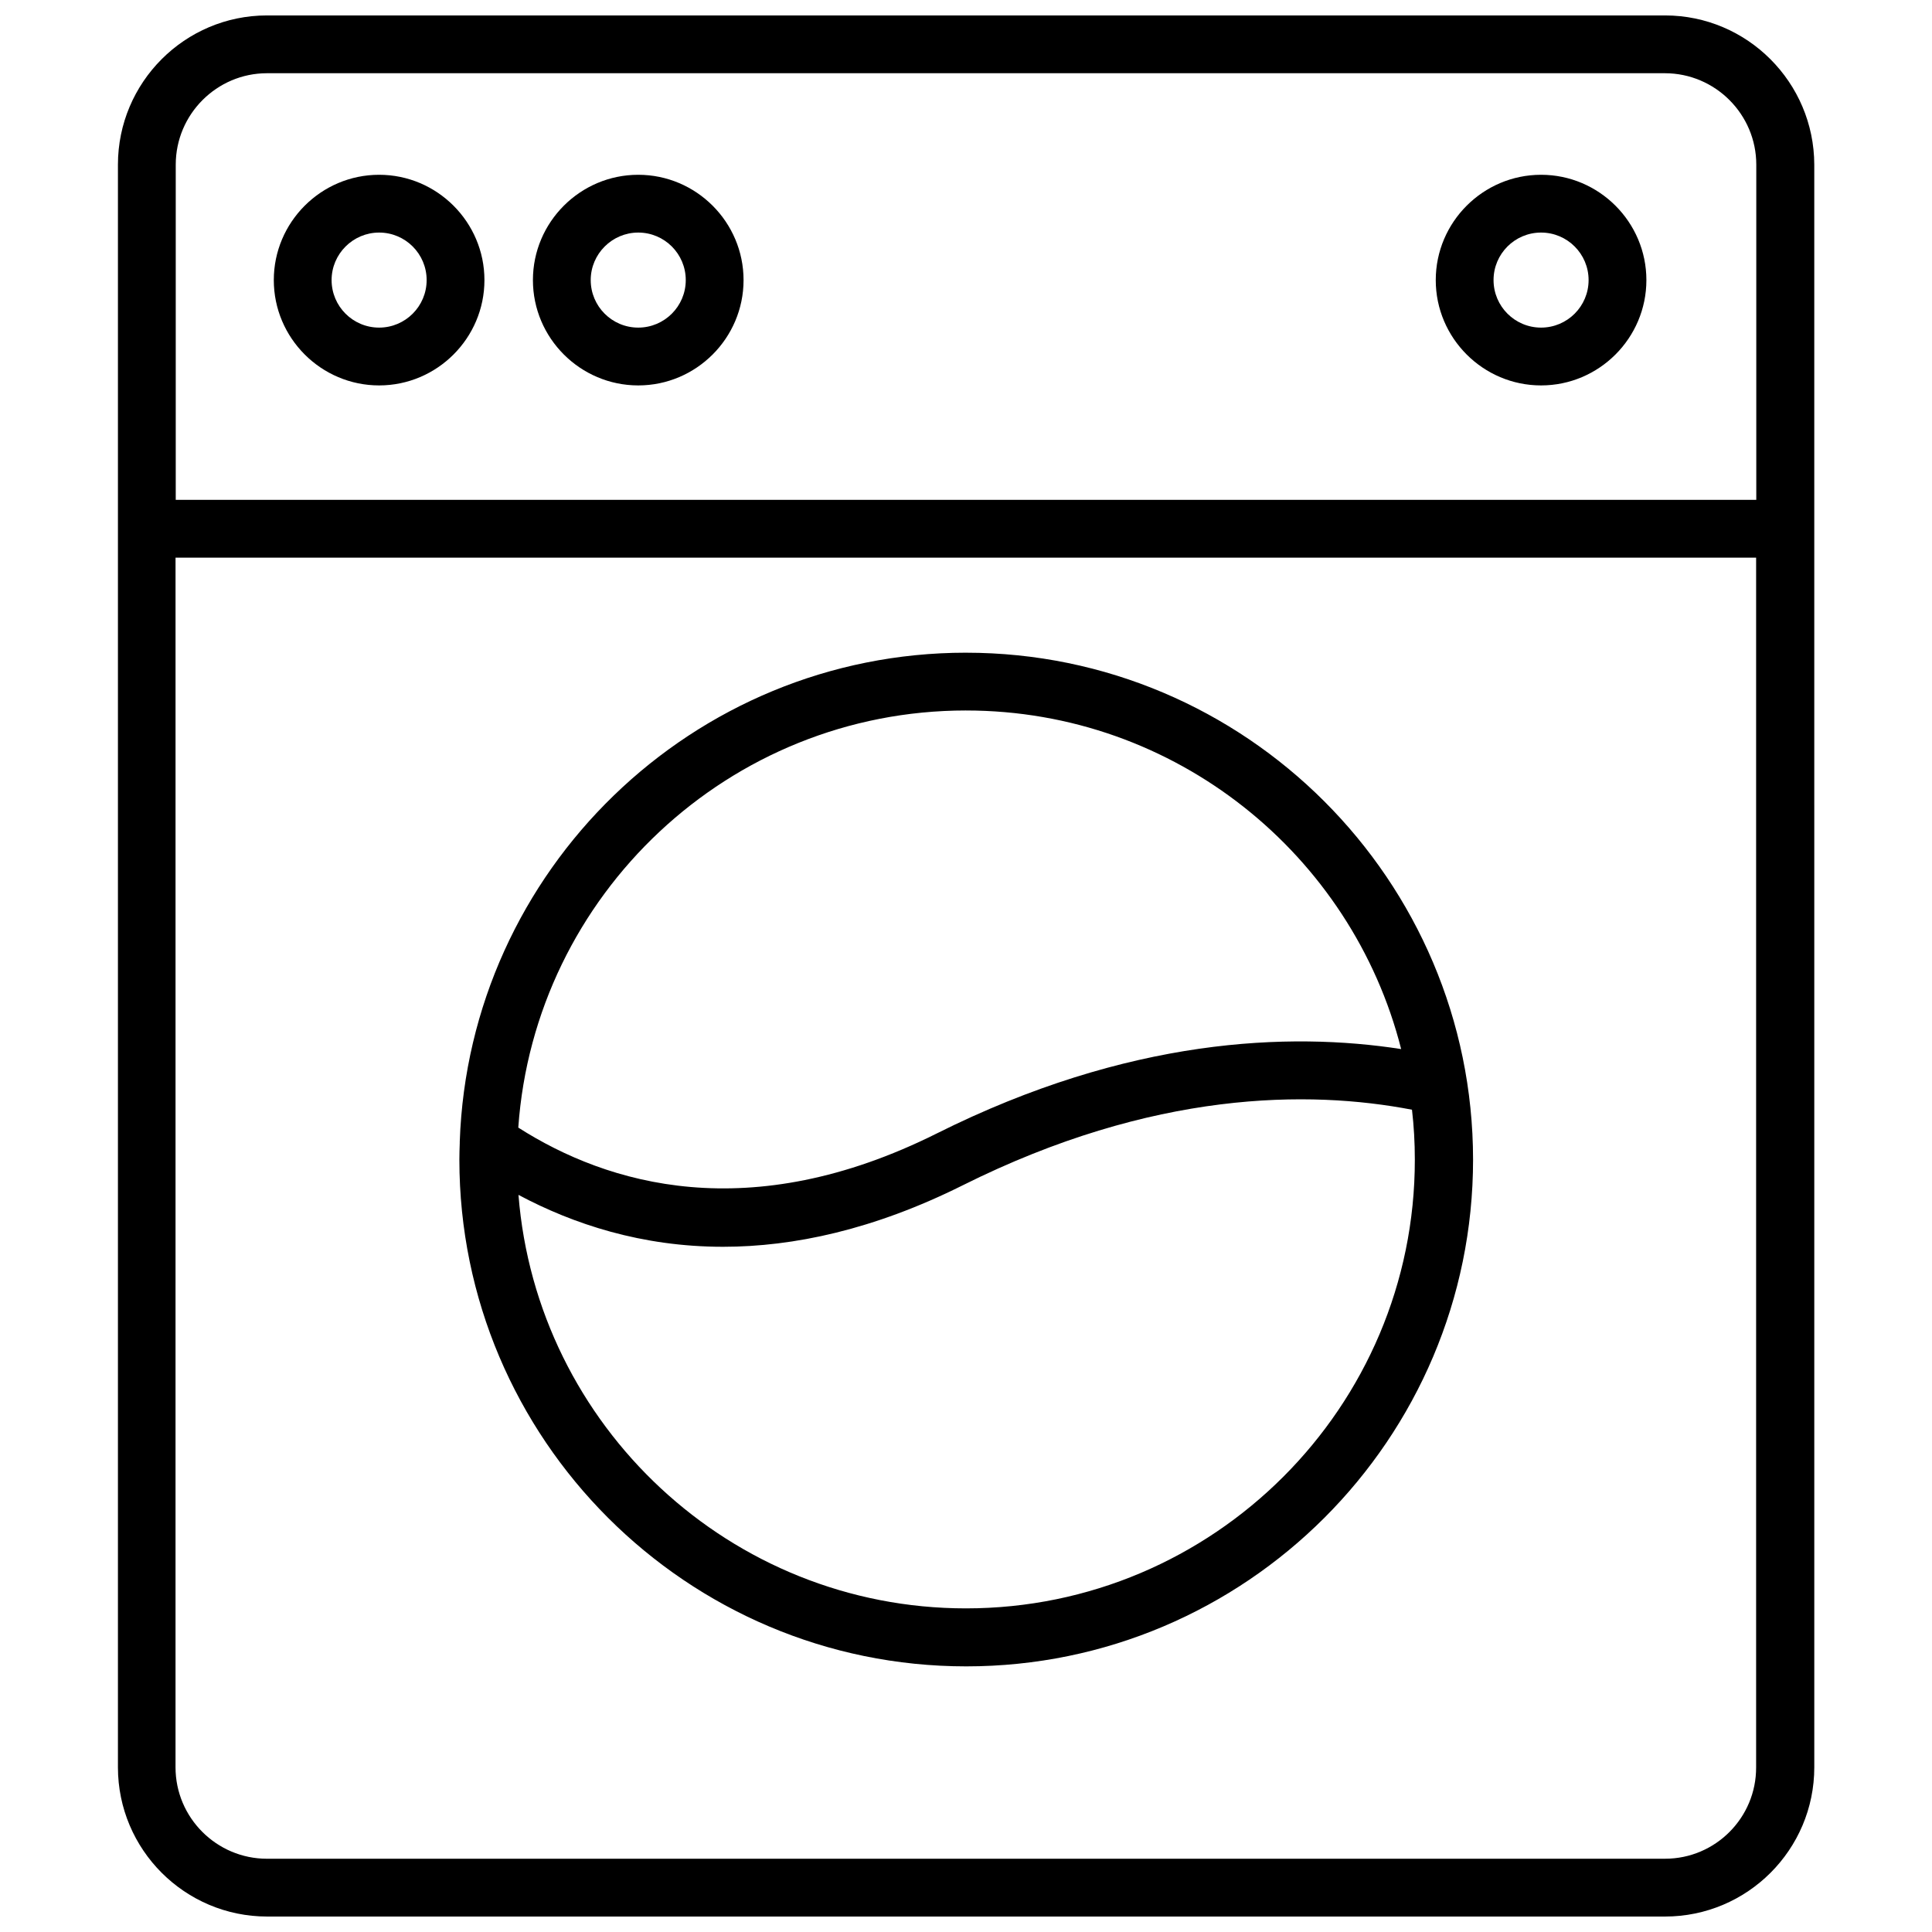
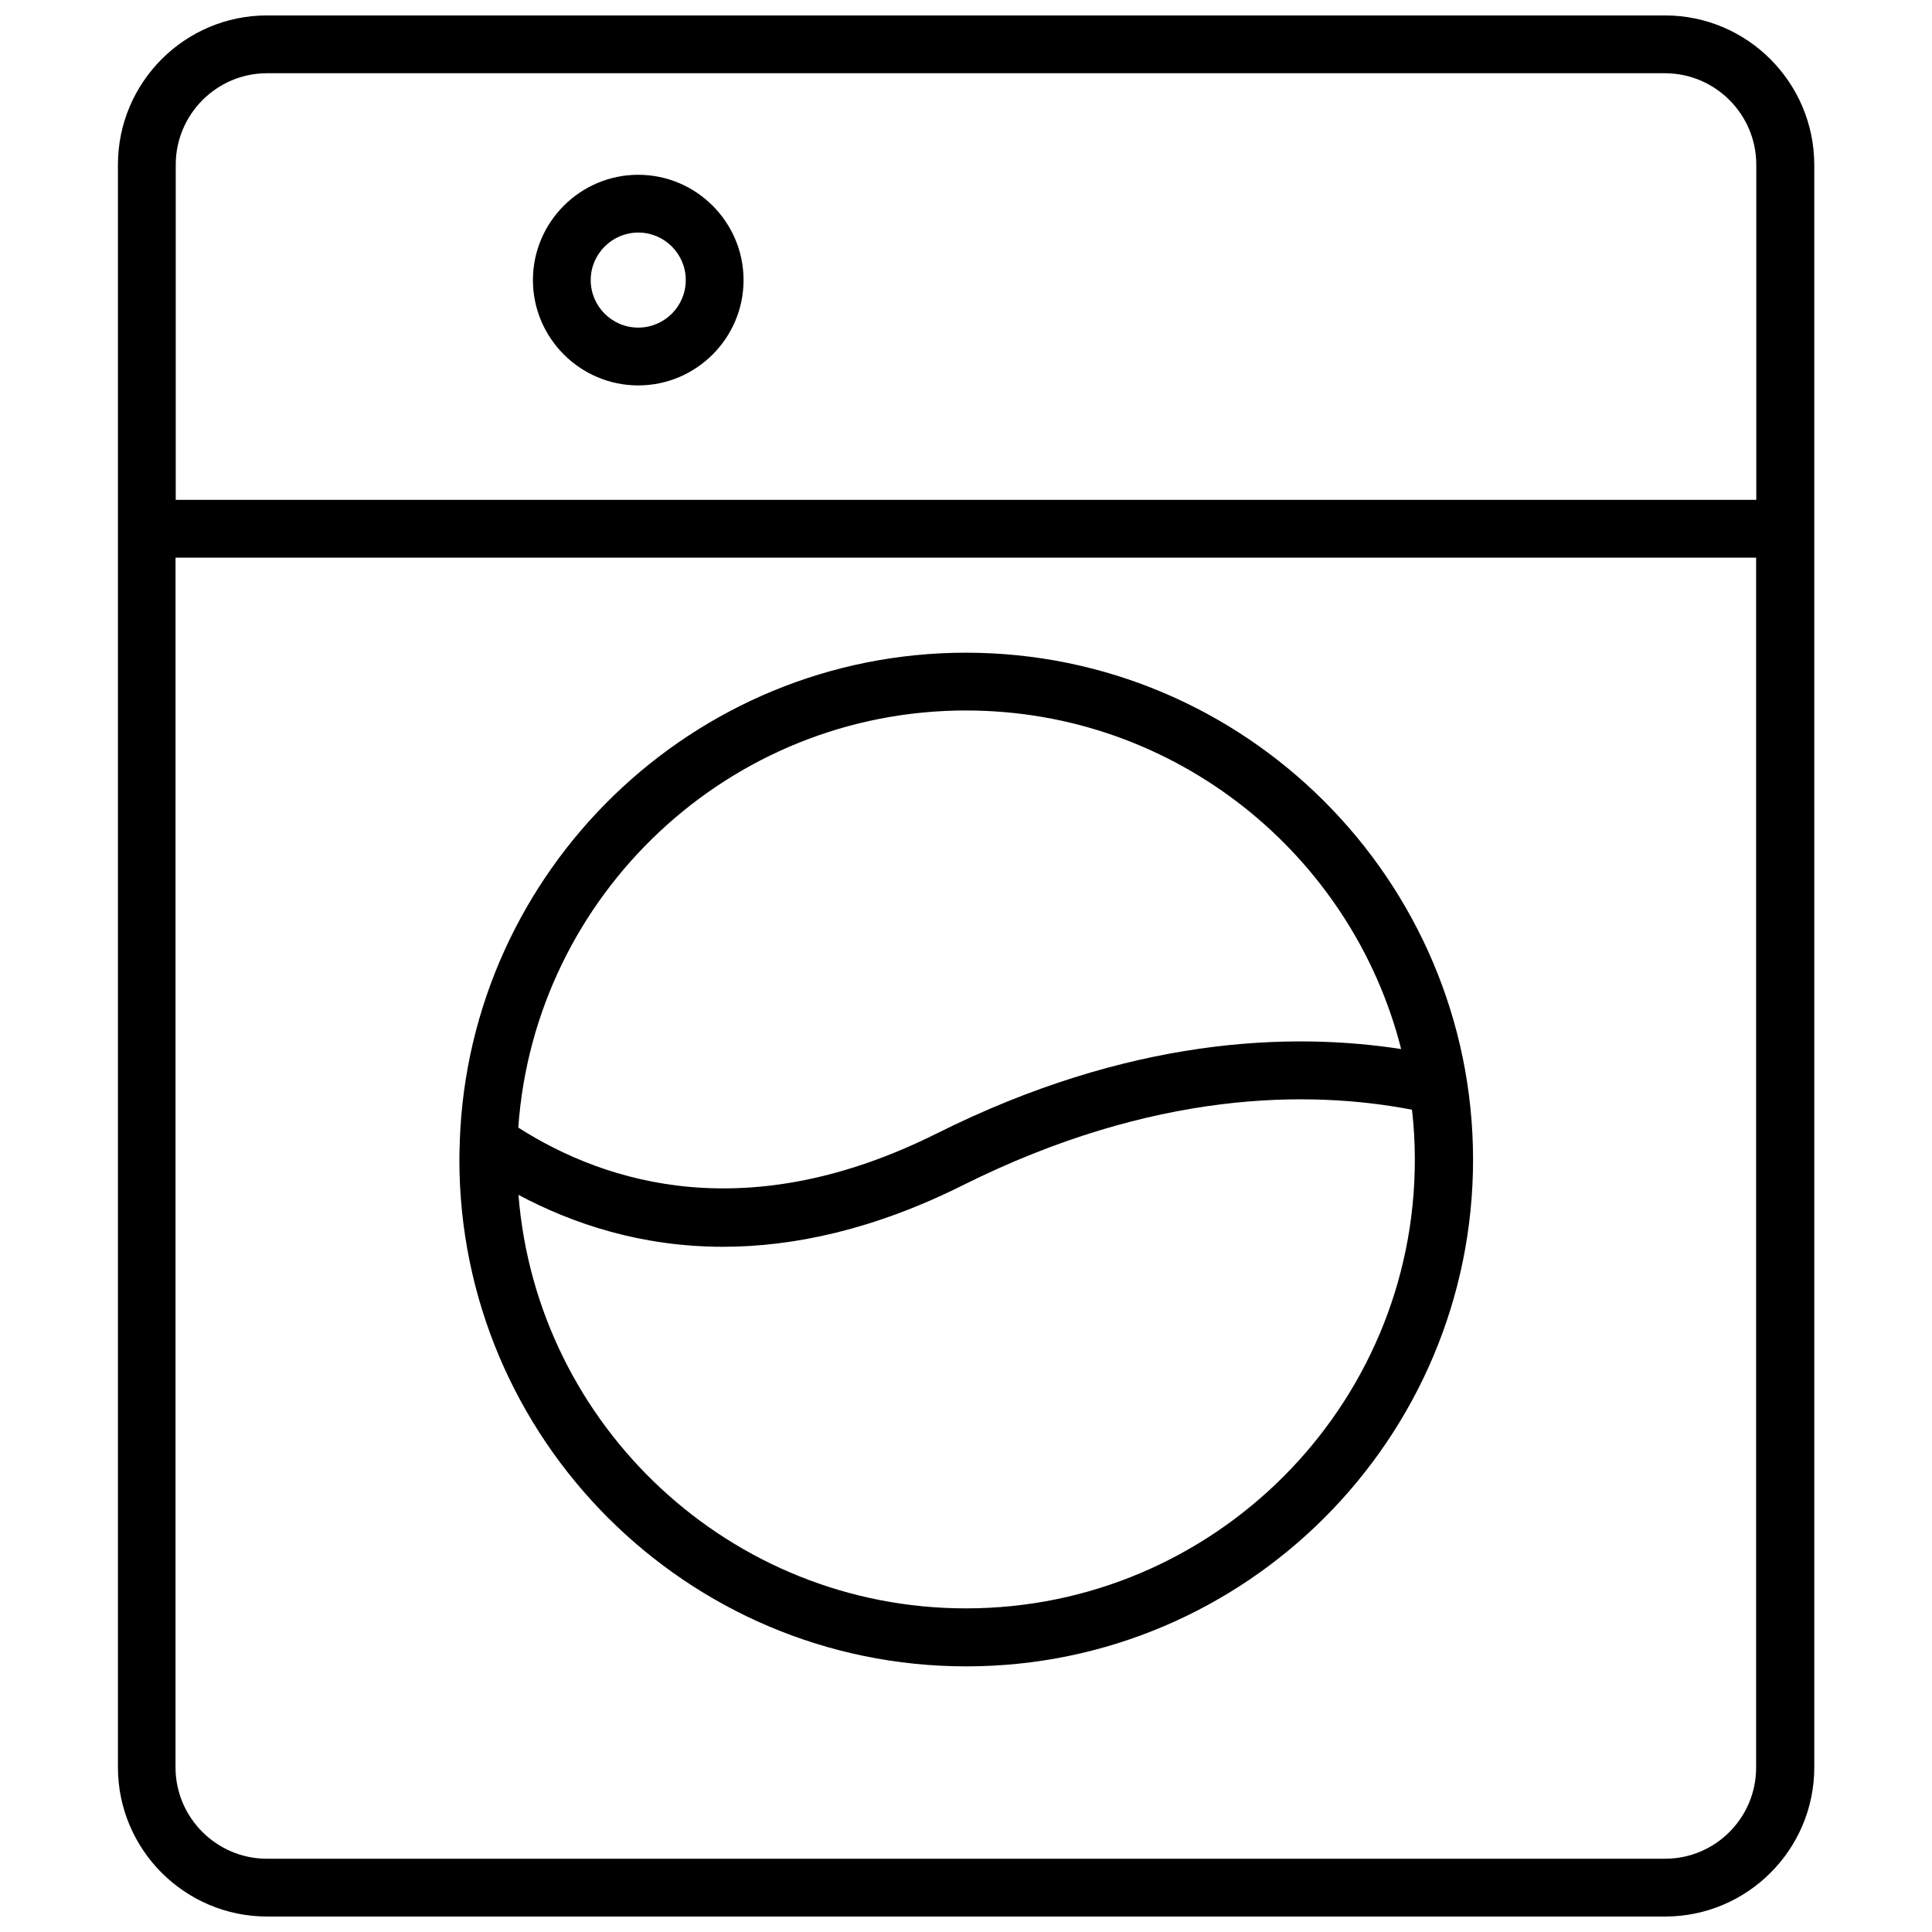
<svg xmlns="http://www.w3.org/2000/svg" width="800px" height="800px" version="1.1" viewBox="144 144 512 512">
  <defs>
    <clipPath id="a">
      <path d="m175 148.09h450v503.81h-450z" />
    </clipPath>
  </defs>
  <g clip-path="url(#a)">
    <path d="m585.25 148.09h-370.5c-21.762 0-39.496 17.734-39.496 39.551v424.71c0 21.816 17.734 39.551 39.551 39.551h370.45c21.816 0 39.551-17.734 39.551-39.551l-0.004-424.71c-0.051-21.816-17.781-39.551-39.547-39.551zm-370.5 15.316h370.45c13.352 0 24.234 10.883 24.234 24.234v88.82h-418.86v-88.82c0-13.352 10.879-24.234 24.18-24.234zm370.5 473.18h-370.5c-13.352 0-24.234-10.883-24.234-24.234l0.004-320.57h418.87v320.57c0.051 13.352-10.781 24.23-24.133 24.23z" />
  </g>
  <path d="m400 316.97c-72.449 0-131.7 57.688-134.16 129.58v0.402c-0.051 1.461-0.102 2.871-0.102 4.332 0 74.059 60.254 134.32 134.32 134.32 74.059 0 134.32-60.254 134.32-134.32-0.055-74.055-60.309-134.31-134.37-134.31zm0 15.316c55.52 0 102.27 38.238 115.32 89.727-29.574-4.586-72.195-3.074-123.08 22.371-49.625 24.789-87.211 13.551-110.89-1.562 4.332-61.664 55.871-110.54 118.65-110.54zm0 237.95c-62.422 0-113.76-48.367-118.6-109.58 14.559 7.758 32.695 13.754 54.211 13.754 18.691 0 39.953-4.535 63.48-16.273 50.531-25.242 91.895-25.293 119.1-20.051 0.504 4.332 0.754 8.715 0.754 13.199 0.051 65.598-53.355 118.95-118.95 118.95z" />
-   <path d="m244.47 246.14c15.367 0 27.91-12.543 27.91-27.91 0-15.367-12.543-27.91-27.91-27.91-15.367 0-27.91 12.543-27.91 27.91 0 15.363 12.543 27.91 27.91 27.91zm0-40.508c6.953 0 12.594 5.644 12.594 12.594 0 6.953-5.644 12.594-12.594 12.594-6.953 0-12.594-5.644-12.594-12.594 0-6.953 5.691-12.594 12.594-12.594z" />
  <path d="m313.14 246.14c15.367 0 27.91-12.543 27.91-27.91 0-15.367-12.543-27.91-27.91-27.91s-27.91 12.543-27.91 27.91c0 15.363 12.547 27.91 27.91 27.91zm0-40.508c6.953 0 12.594 5.644 12.594 12.594 0 6.953-5.644 12.594-12.594 12.594-6.953 0-12.594-5.644-12.594-12.594 0-6.953 5.691-12.594 12.594-12.594z" />
-   <path d="m552.4 246.14c15.367 0 27.91-12.543 27.91-27.91 0-15.367-12.543-27.91-27.91-27.91-15.367 0-27.91 12.543-27.91 27.91-0.004 15.363 12.543 27.91 27.91 27.91zm0-40.508c6.953 0 12.594 5.644 12.594 12.594 0 6.953-5.644 12.594-12.594 12.594-6.953 0-12.594-5.644-12.594-12.594-0.004-6.953 5.641-12.594 12.594-12.594z" />
</svg>